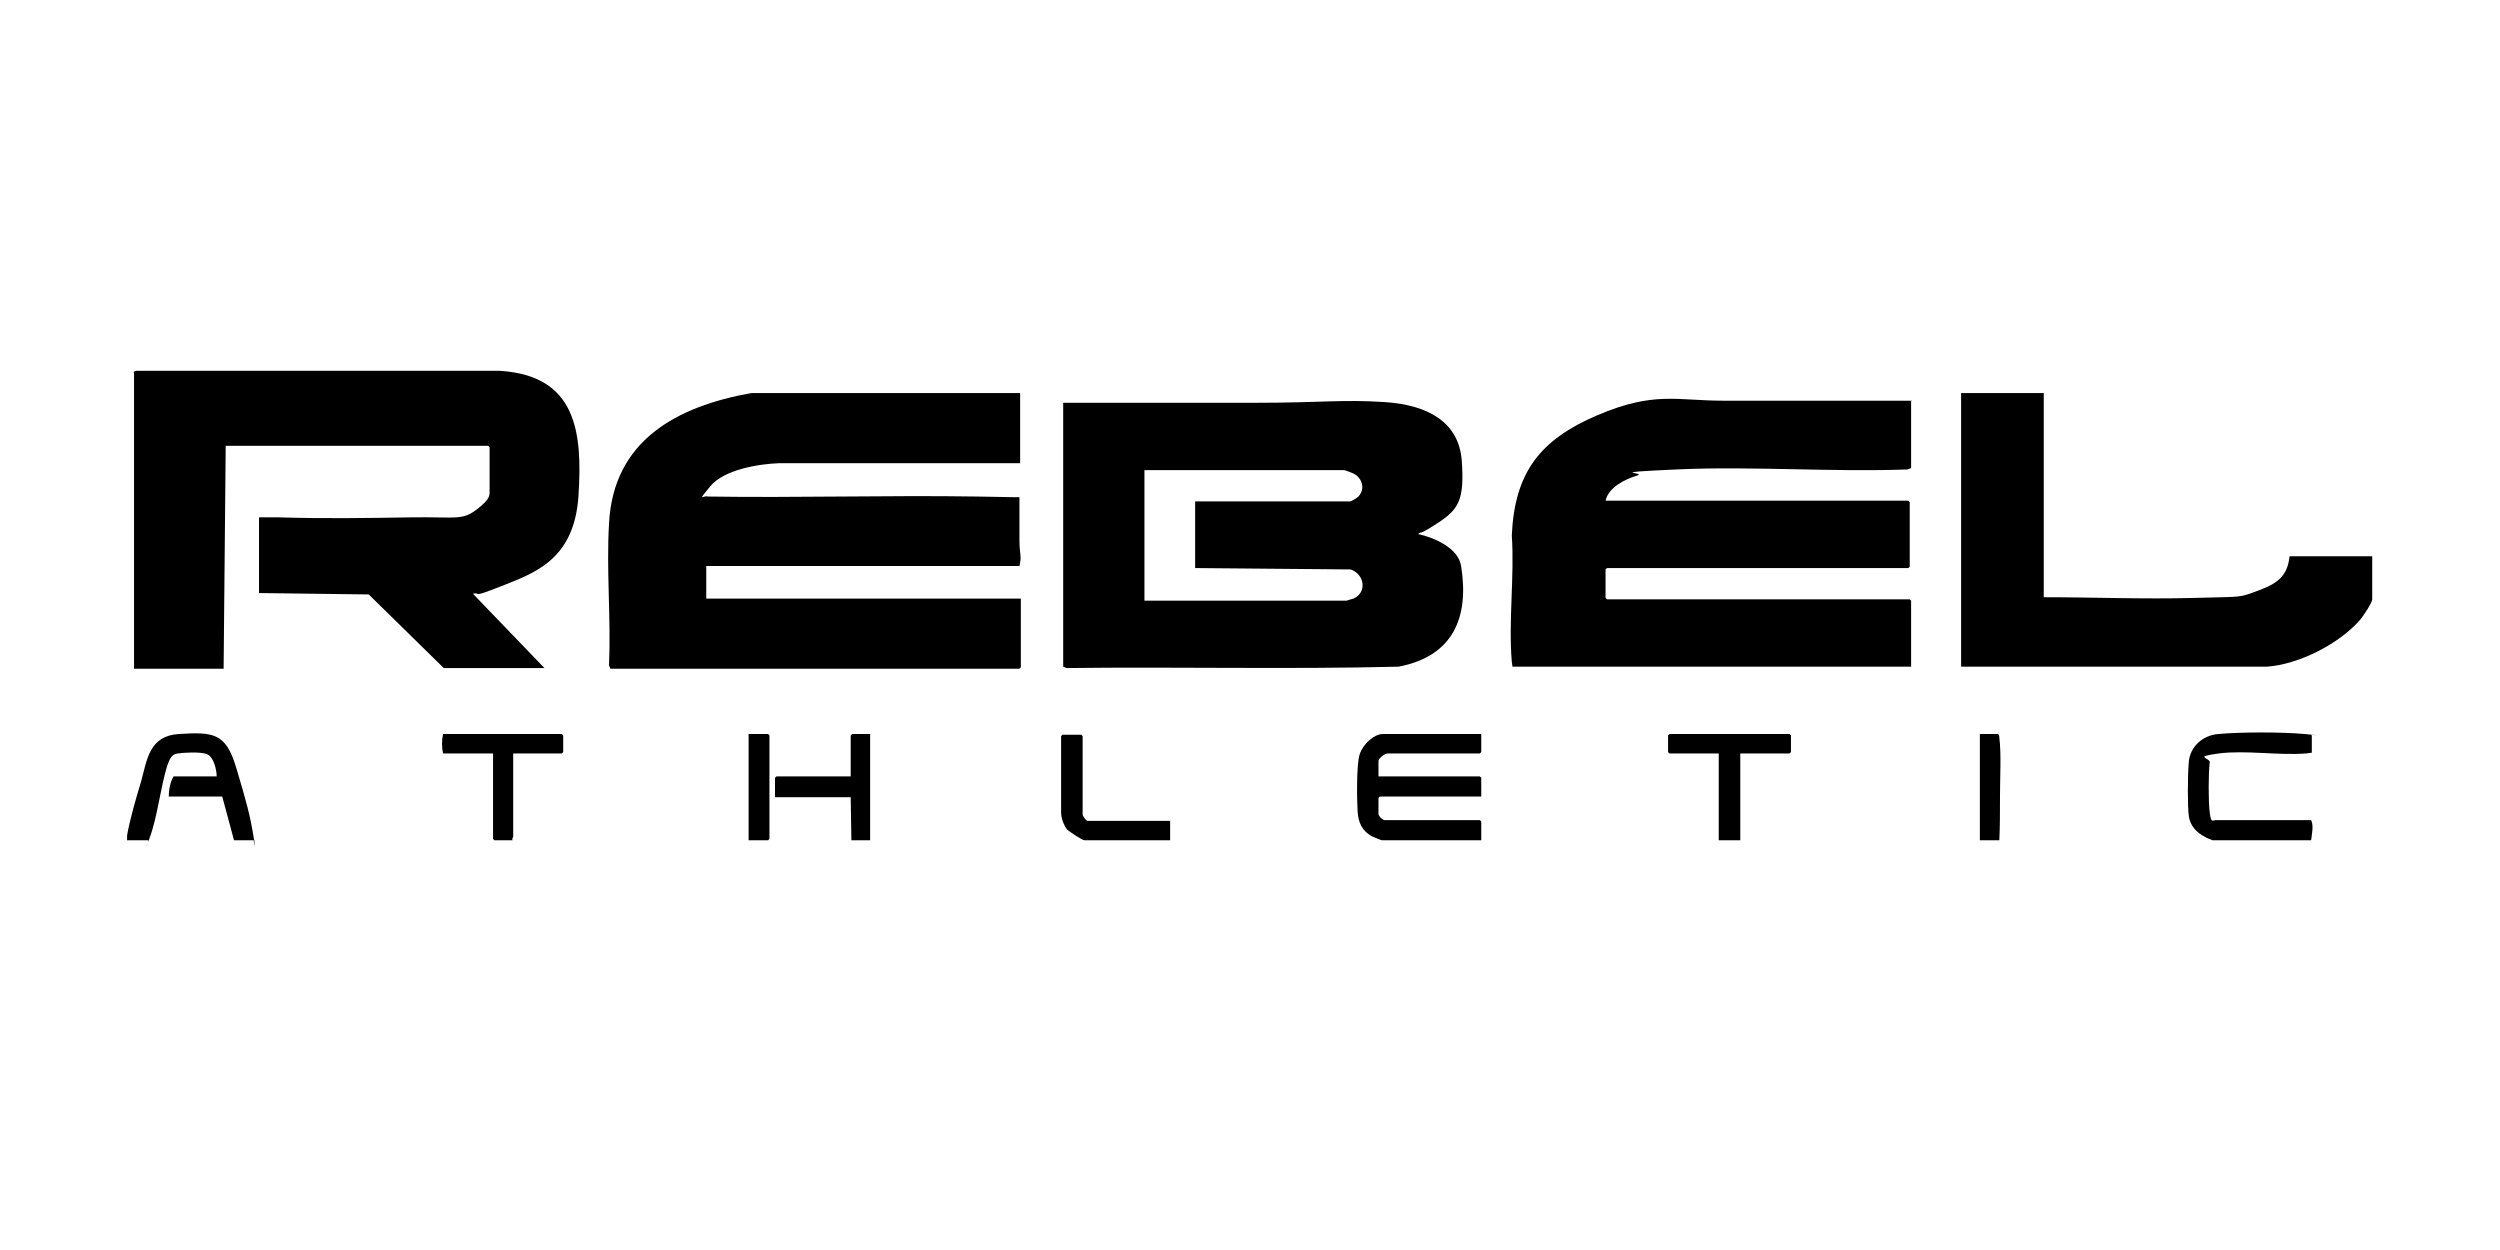
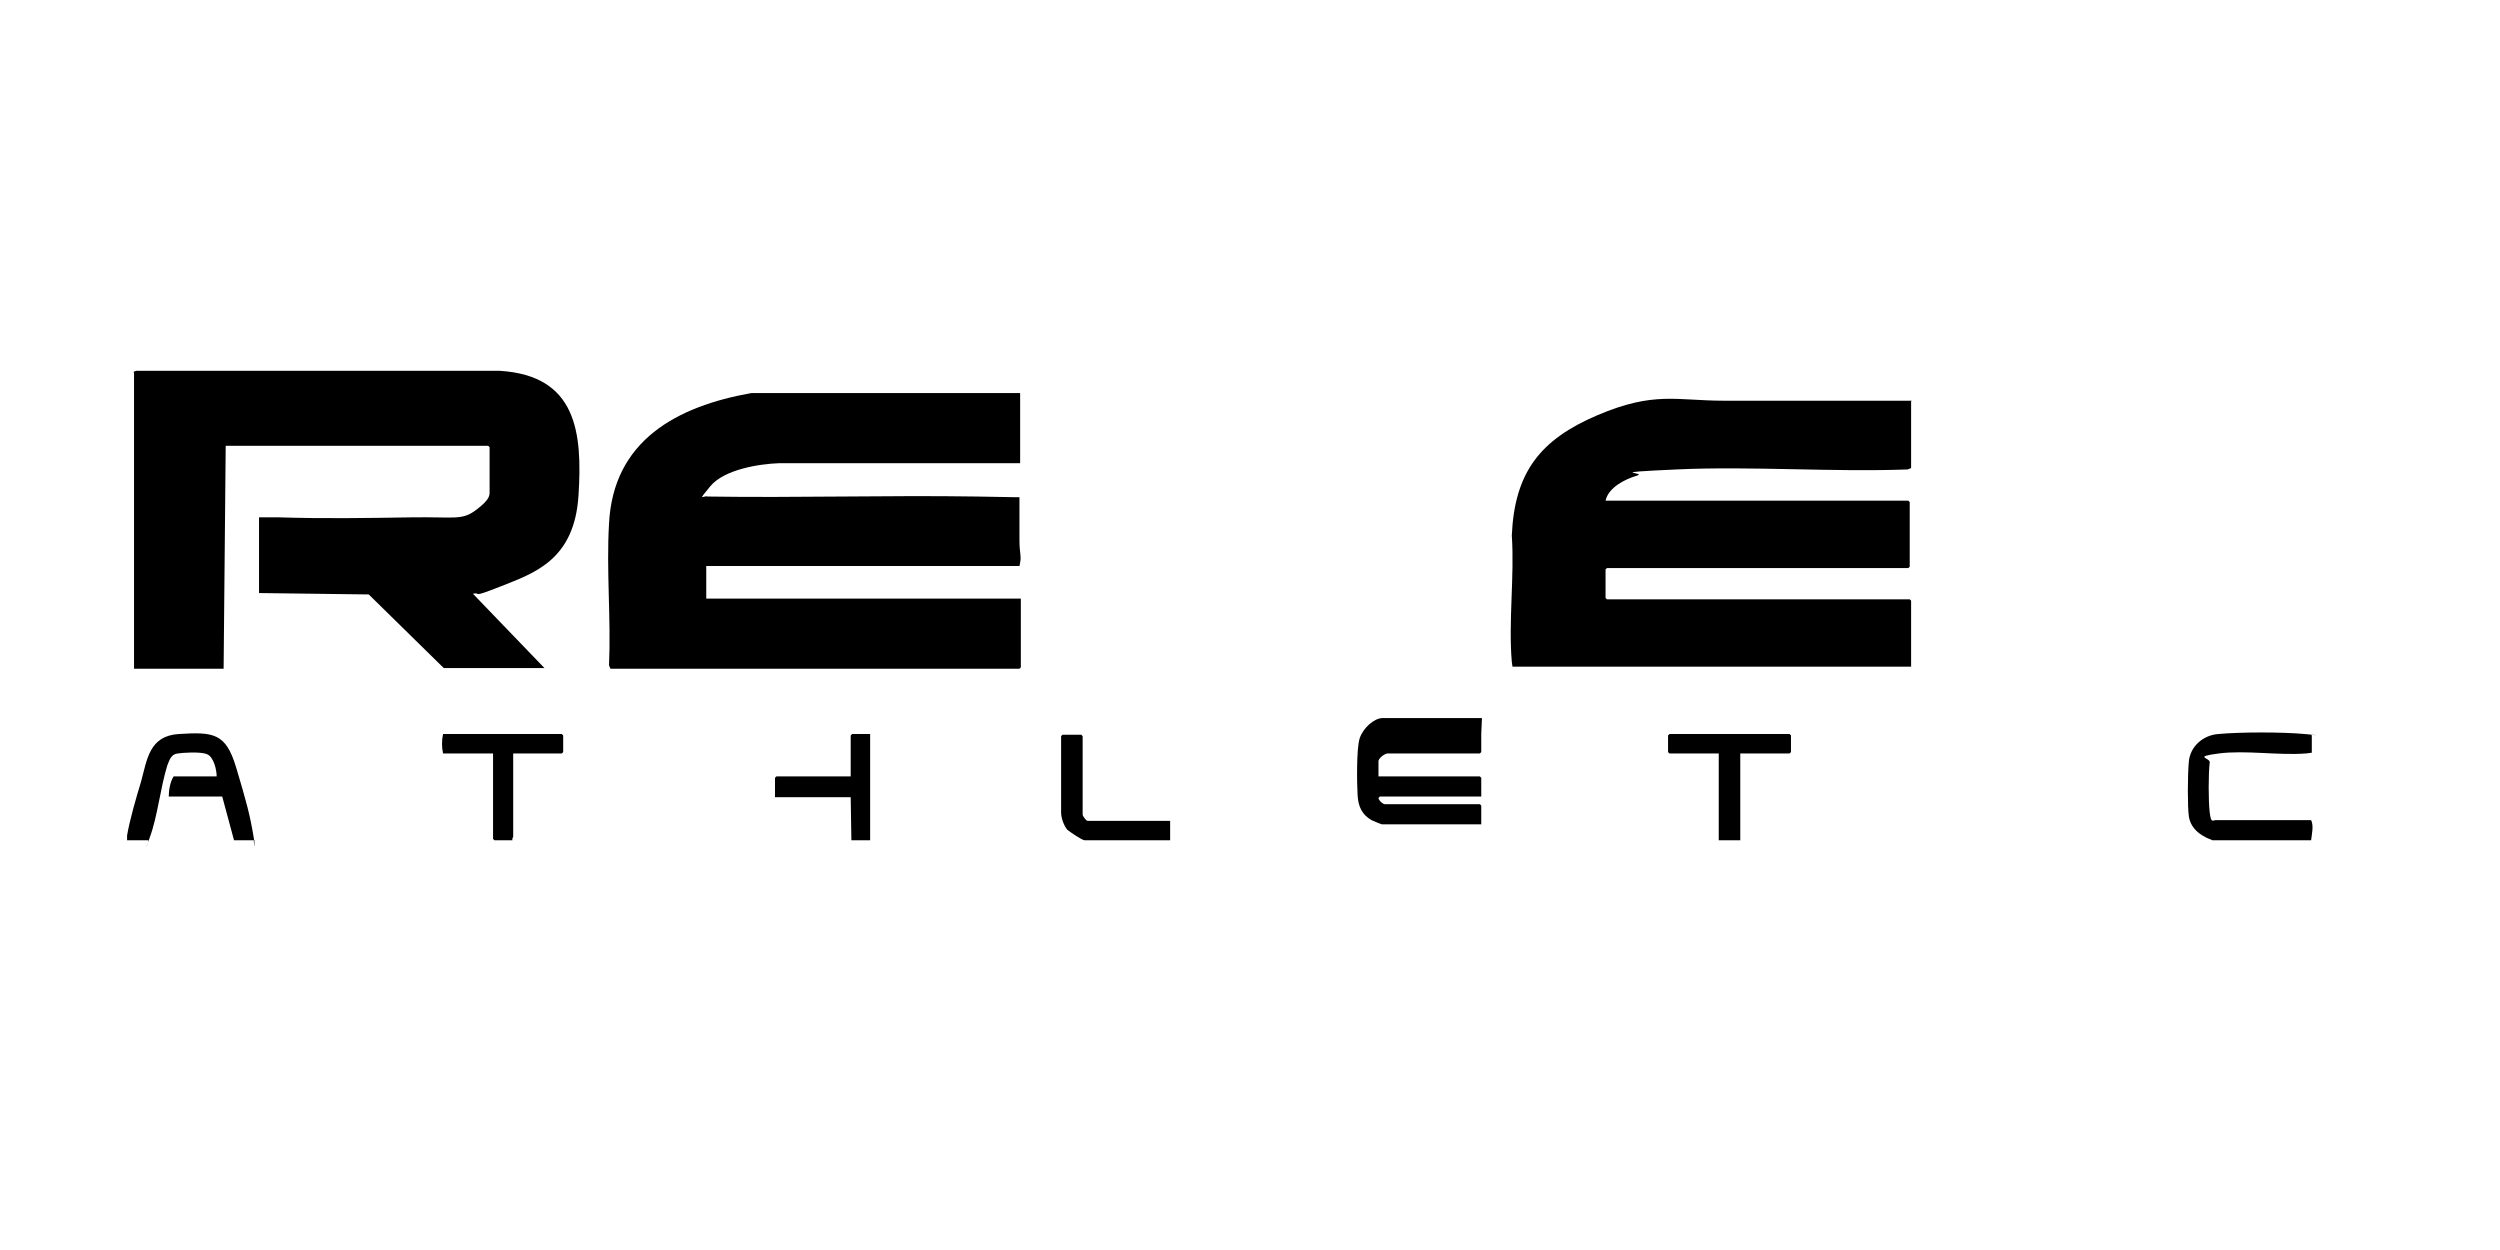
<svg xmlns="http://www.w3.org/2000/svg" id="Layer_1" version="1.1" viewBox="0 0 360 180">
  <path d="M146.9,56.6v10.1h-34.7c-2.9.1-7.9.9-9.9,3.3s-1,1.3-.4,1.5c12.9.2,25.8-.2,38.8,0s.7.1,1.1.1c1.7,0,3.3,0,5,0,0,2,0,4,0,6.1s.3,2.2.1,3.3,0,.3-.2.5h-45v4.7h45.3v9.9l-.2.2h-58.9l-.2-.5c.3-6.7-.4-13.7,0-20.4.6-12,9.8-16.9,20.5-18.8h38.8Z" />
  <path d="M19.1,53.6l.5-.2h52.4c11,.7,11.9,8.8,11.3,18s-6.3,11.1-11.1,13-2.7.8-4.1,1.1l10.3,10.7h-14.5l-10.8-10.6-15.8-.2v-10.9c1,0,1.9,0,2.9,0,6.4.2,12.7.1,19,0s7.3.5,9.4-1.1,1.9-2.1,1.9-2.9v-6.1l-.2-.2h-37.8l-.3,32.1h-12.9v-42.7Z" />
-   <path d="M153.2,58c9.3,0,18.5,0,27.8,0s12.3-.5,18.4-.1,10.7,2.8,11.1,8.5-.5,7-3.6,9-1.9.9-2.7,1.5c2.3.5,5.8,2,6.2,4.6,1.2,7.5-1.2,13-9,14.5-15.9.4-31.9,0-47.8.2l-.5-.2v-38ZM172.1,72.2h22.3c.2,0,1.2-.6,1.3-.8,1-1.2.3-2.8-1-3.3s-1.2-.4-1.2-.4h-28.7v18.8h29.1c0,0,.9-.3,1-.3,2-.9,1.6-3.5-.4-4.2l-22.4-.2v-9.6Z" />
  <path d="M275.2,57.8v9.6l-.5.2c-11,.4-22.4-.5-33.3,0s-4,.4-5.7.9-4.1,1.7-4.5,3.6h43.6l.2.2v9.3l-.2.2h-43.4l-.2.2v4.1l.2.2h43.6l.2.2v9.5h-57.4c0-.2-.1-.5-.1-.7-.5-5.9.4-12.3,0-18.2.4-9.1,4.1-13.8,12.3-17.3s11.4-2.1,18.2-2.1,18.1,0,27.1,0Z" />
-   <path d="M294.3,56.6v29.4c7.2,0,14.4.3,21.7.1s6.3,0,9.3-1.1,4.1-2.3,4.4-4.9h11.9v6.2c0,.5-1.3,2.4-1.7,2.9-3,3.5-8.9,6.5-13.5,6.8h-44v-39.4h12Z" />
-   <path d="M213.3,105.7v2.6l-.2.2h-13.3c-.4,0-1.3.7-1.3,1.1v2.2h14.6l.2.2v2.7h-14.6l-.2.2v2.3c0,.3.6.9.9.9h13.7l.2.2v2.7h-14.3c-.1,0-1.3-.5-1.5-.6-1.4-.8-1.9-2-2-3.5s-.2-6.8.3-8.3,2.1-2.9,3.3-2.9h14.3Z" />
+   <path d="M213.3,105.7v2.6l-.2.2h-13.3c-.4,0-1.3.7-1.3,1.1v2.2h14.6l.2.2v2.7h-14.6l-.2.2c0,.3.6.9.9.9h13.7l.2.2v2.7h-14.3c-.1,0-1.3-.5-1.5-.6-1.4-.8-1.9-2-2-3.5s-.2-6.8.3-8.3,2.1-2.9,3.3-2.9h14.3Z" />
  <path d="M36.8,121h-3.1l-1.7-6.3h-7.7c0-.9.2-2.1.7-2.9h6.2c0-.9-.4-2.8-1.4-3.2s-3.6-.2-4.2-.1c-1,.1-1.2,1-1.5,1.7-1,3.2-1.4,7.3-2.5,10.3s0,.4-.3.5h-3c0-.2,0-.4,0-.7.4-2.3,1.3-5.4,2-7.7.9-3.3,1.2-6.6,5.4-6.9,5-.3,6.8-.2,8.3,4.8s2,6.9,2.5,9.9,0,.4,0,.7Z" />
  <path d="M332.9,105.9v2.5c-.3,0-.6.1-.9.1-3.9.3-8.7-.5-12.5,0s-1.2.6-1.3,1.3c-.2,1.6-.2,5.6,0,7.2s.4,1.1.9,1.1h13.7c.4.8.1,2,0,2.9h-14.2c0,0-1-.4-1.1-.5-1.2-.6-2.1-1.6-2.3-2.9s-.2-6,0-8,1.9-3.7,4.2-3.9c3.3-.3,9.2-.3,12.5,0s.6.1.9.1Z" />
  <polygon points="250.6 108.5 250.6 121 247.5 121 247.5 108.5 240.4 108.5 240.2 108.3 240.2 105.9 240.4 105.7 257.7 105.7 257.9 105.9 257.9 108.3 257.7 108.5 250.6 108.5" />
  <path d="M73.9,108.5v12c0,0-.2.3-.1.5h-2.6l-.2-.2v-12.3h-7.2c-.2-.9-.2-1.9,0-2.8h17.1l.2.2v2.4l-.2.2h-7Z" />
  <path d="M168.5,118.1v2.9h-12.3c-.4,0-2.1-1.2-2.5-1.5-.5-.6-.9-1.7-.9-2.5v-11l.2-.2h2.7l.2.2v11.3c0,.2.5.9.7.9h11.9Z" />
  <polygon points="125.3 105.7 125.3 121 122.6 121 122.5 114.8 111.6 114.8 111.6 112 111.8 111.8 122.5 111.8 122.5 105.9 122.7 105.7 125.3 105.7" />
-   <polygon points="107.8 121 107.8 105.7 110.6 105.7 110.8 105.9 110.8 120.8 110.6 121 107.8 121" />
-   <path d="M287.9,121h-2.8v-15.3h2.6c.2.1.2.3.2.5.3,2.2.1,5.9.1,8.3s0,4.4-.1,6.6Z" />
</svg>